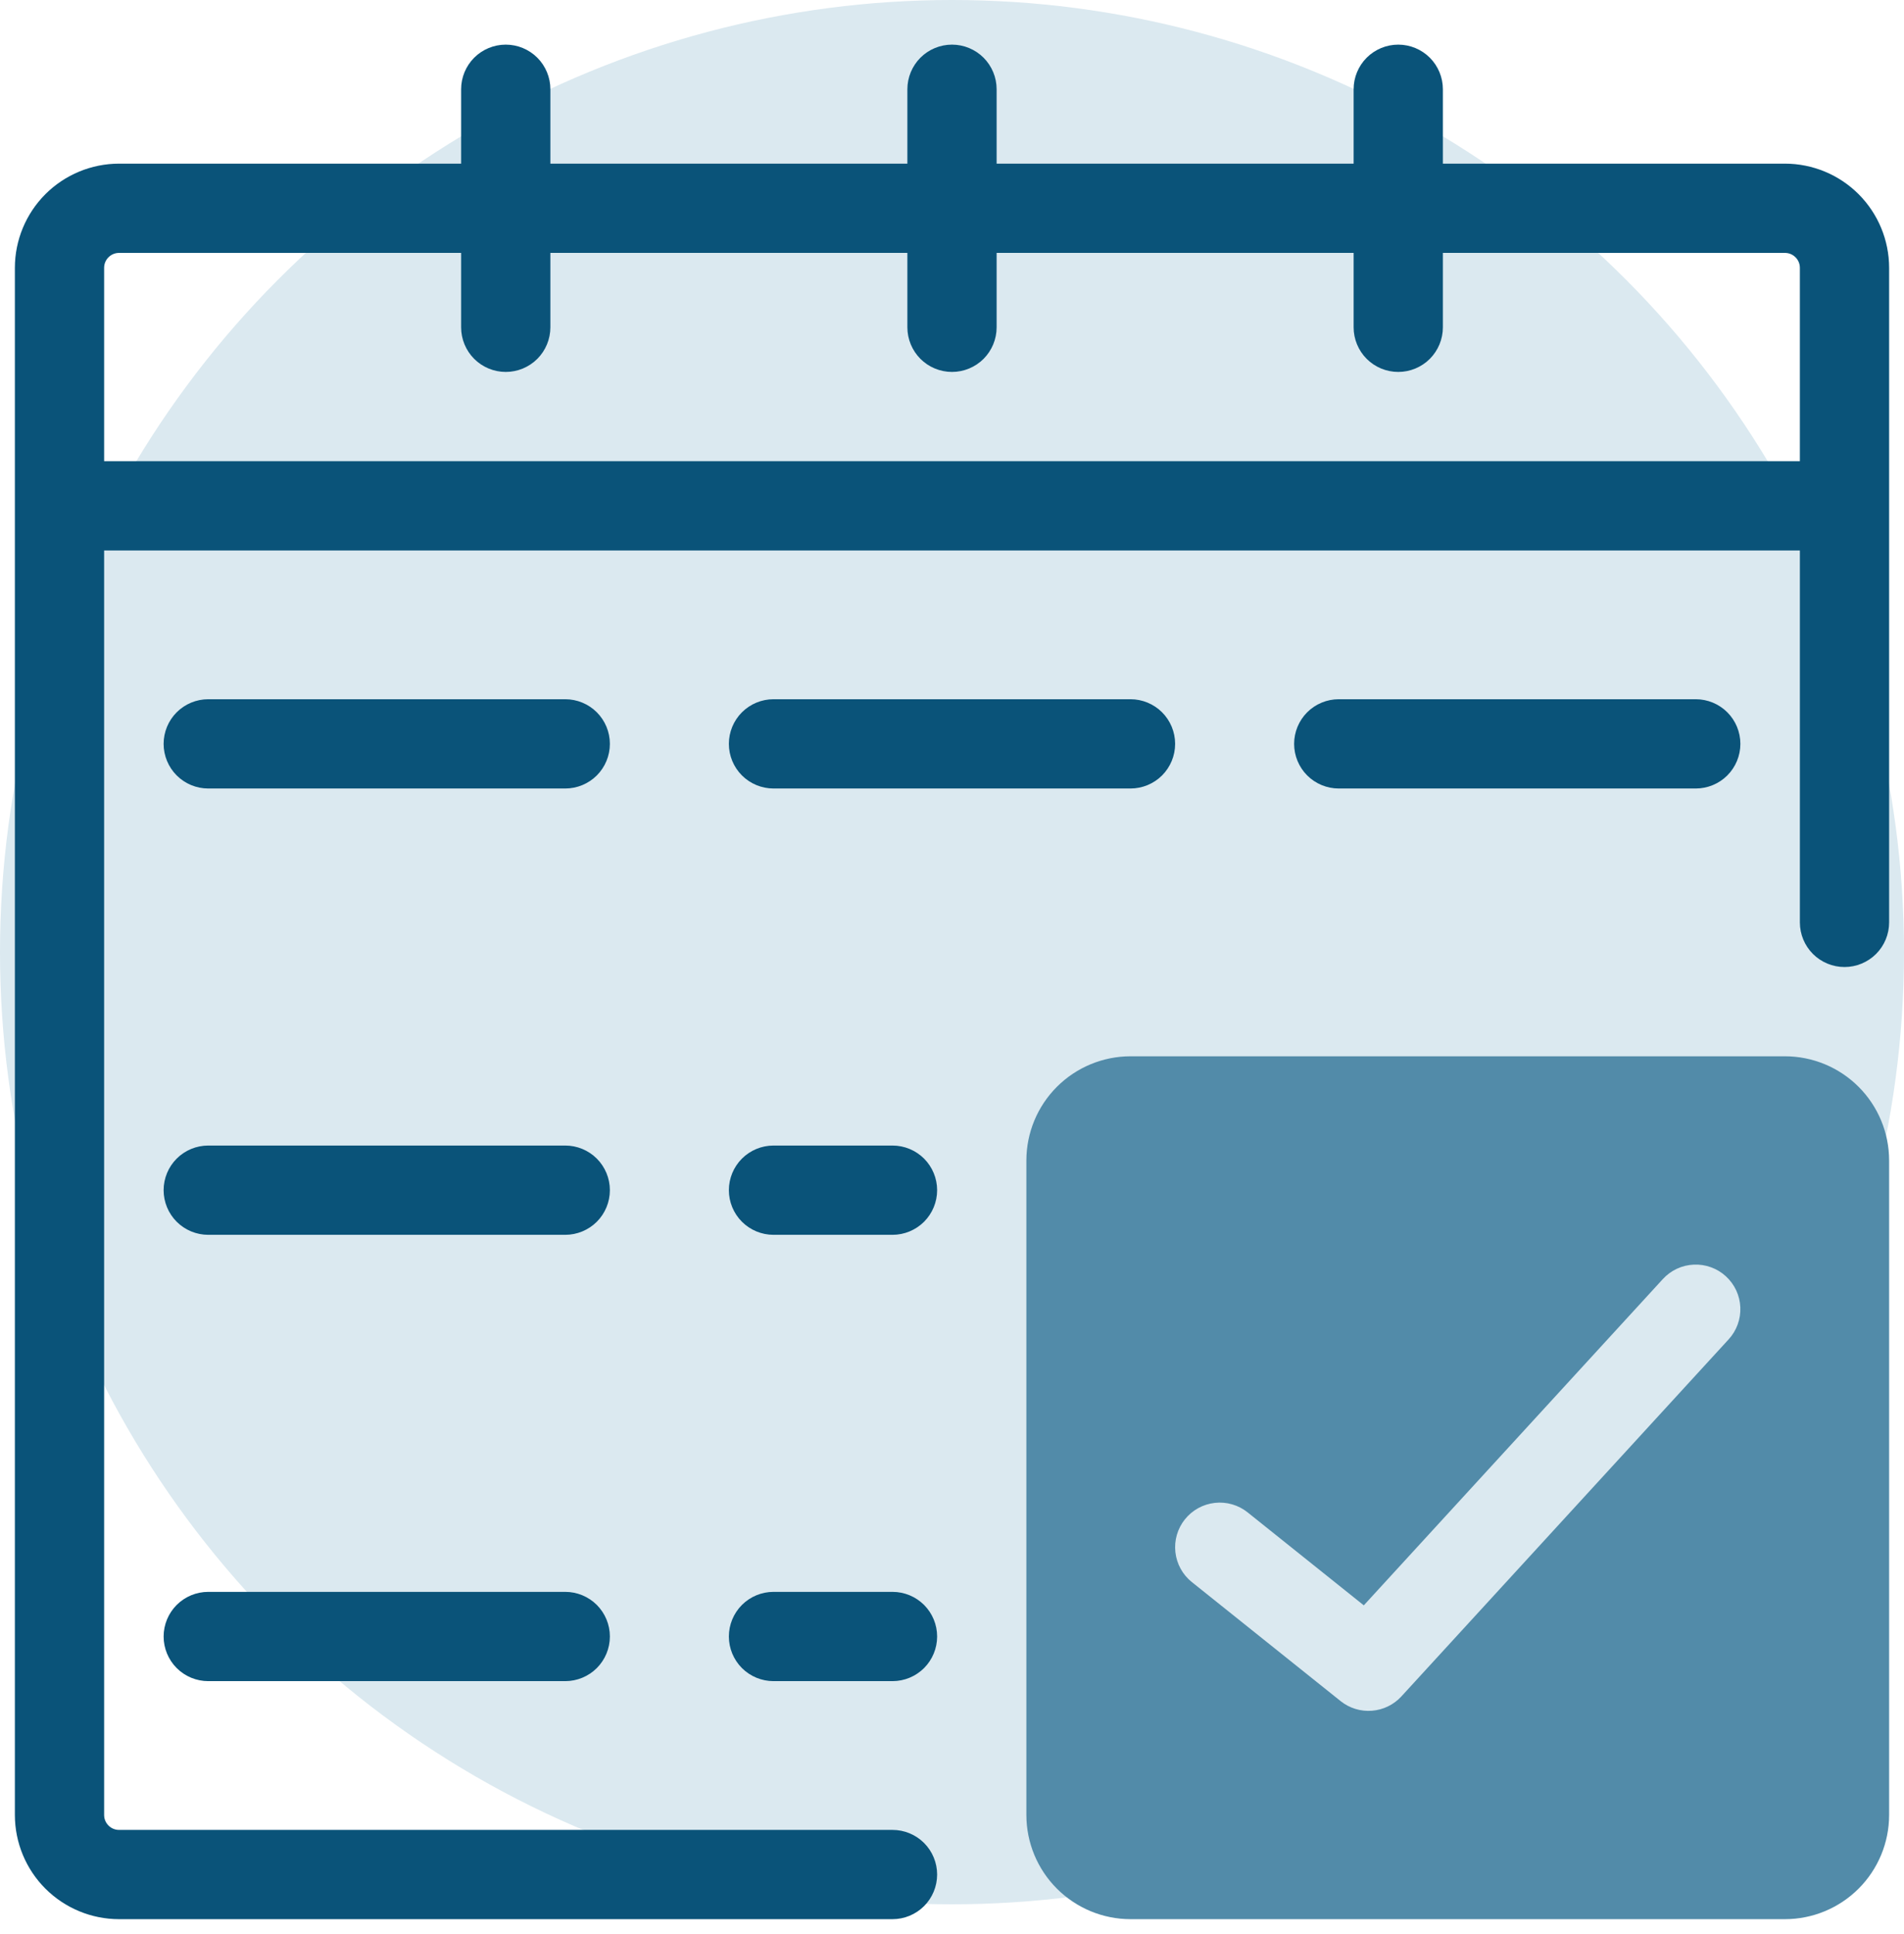
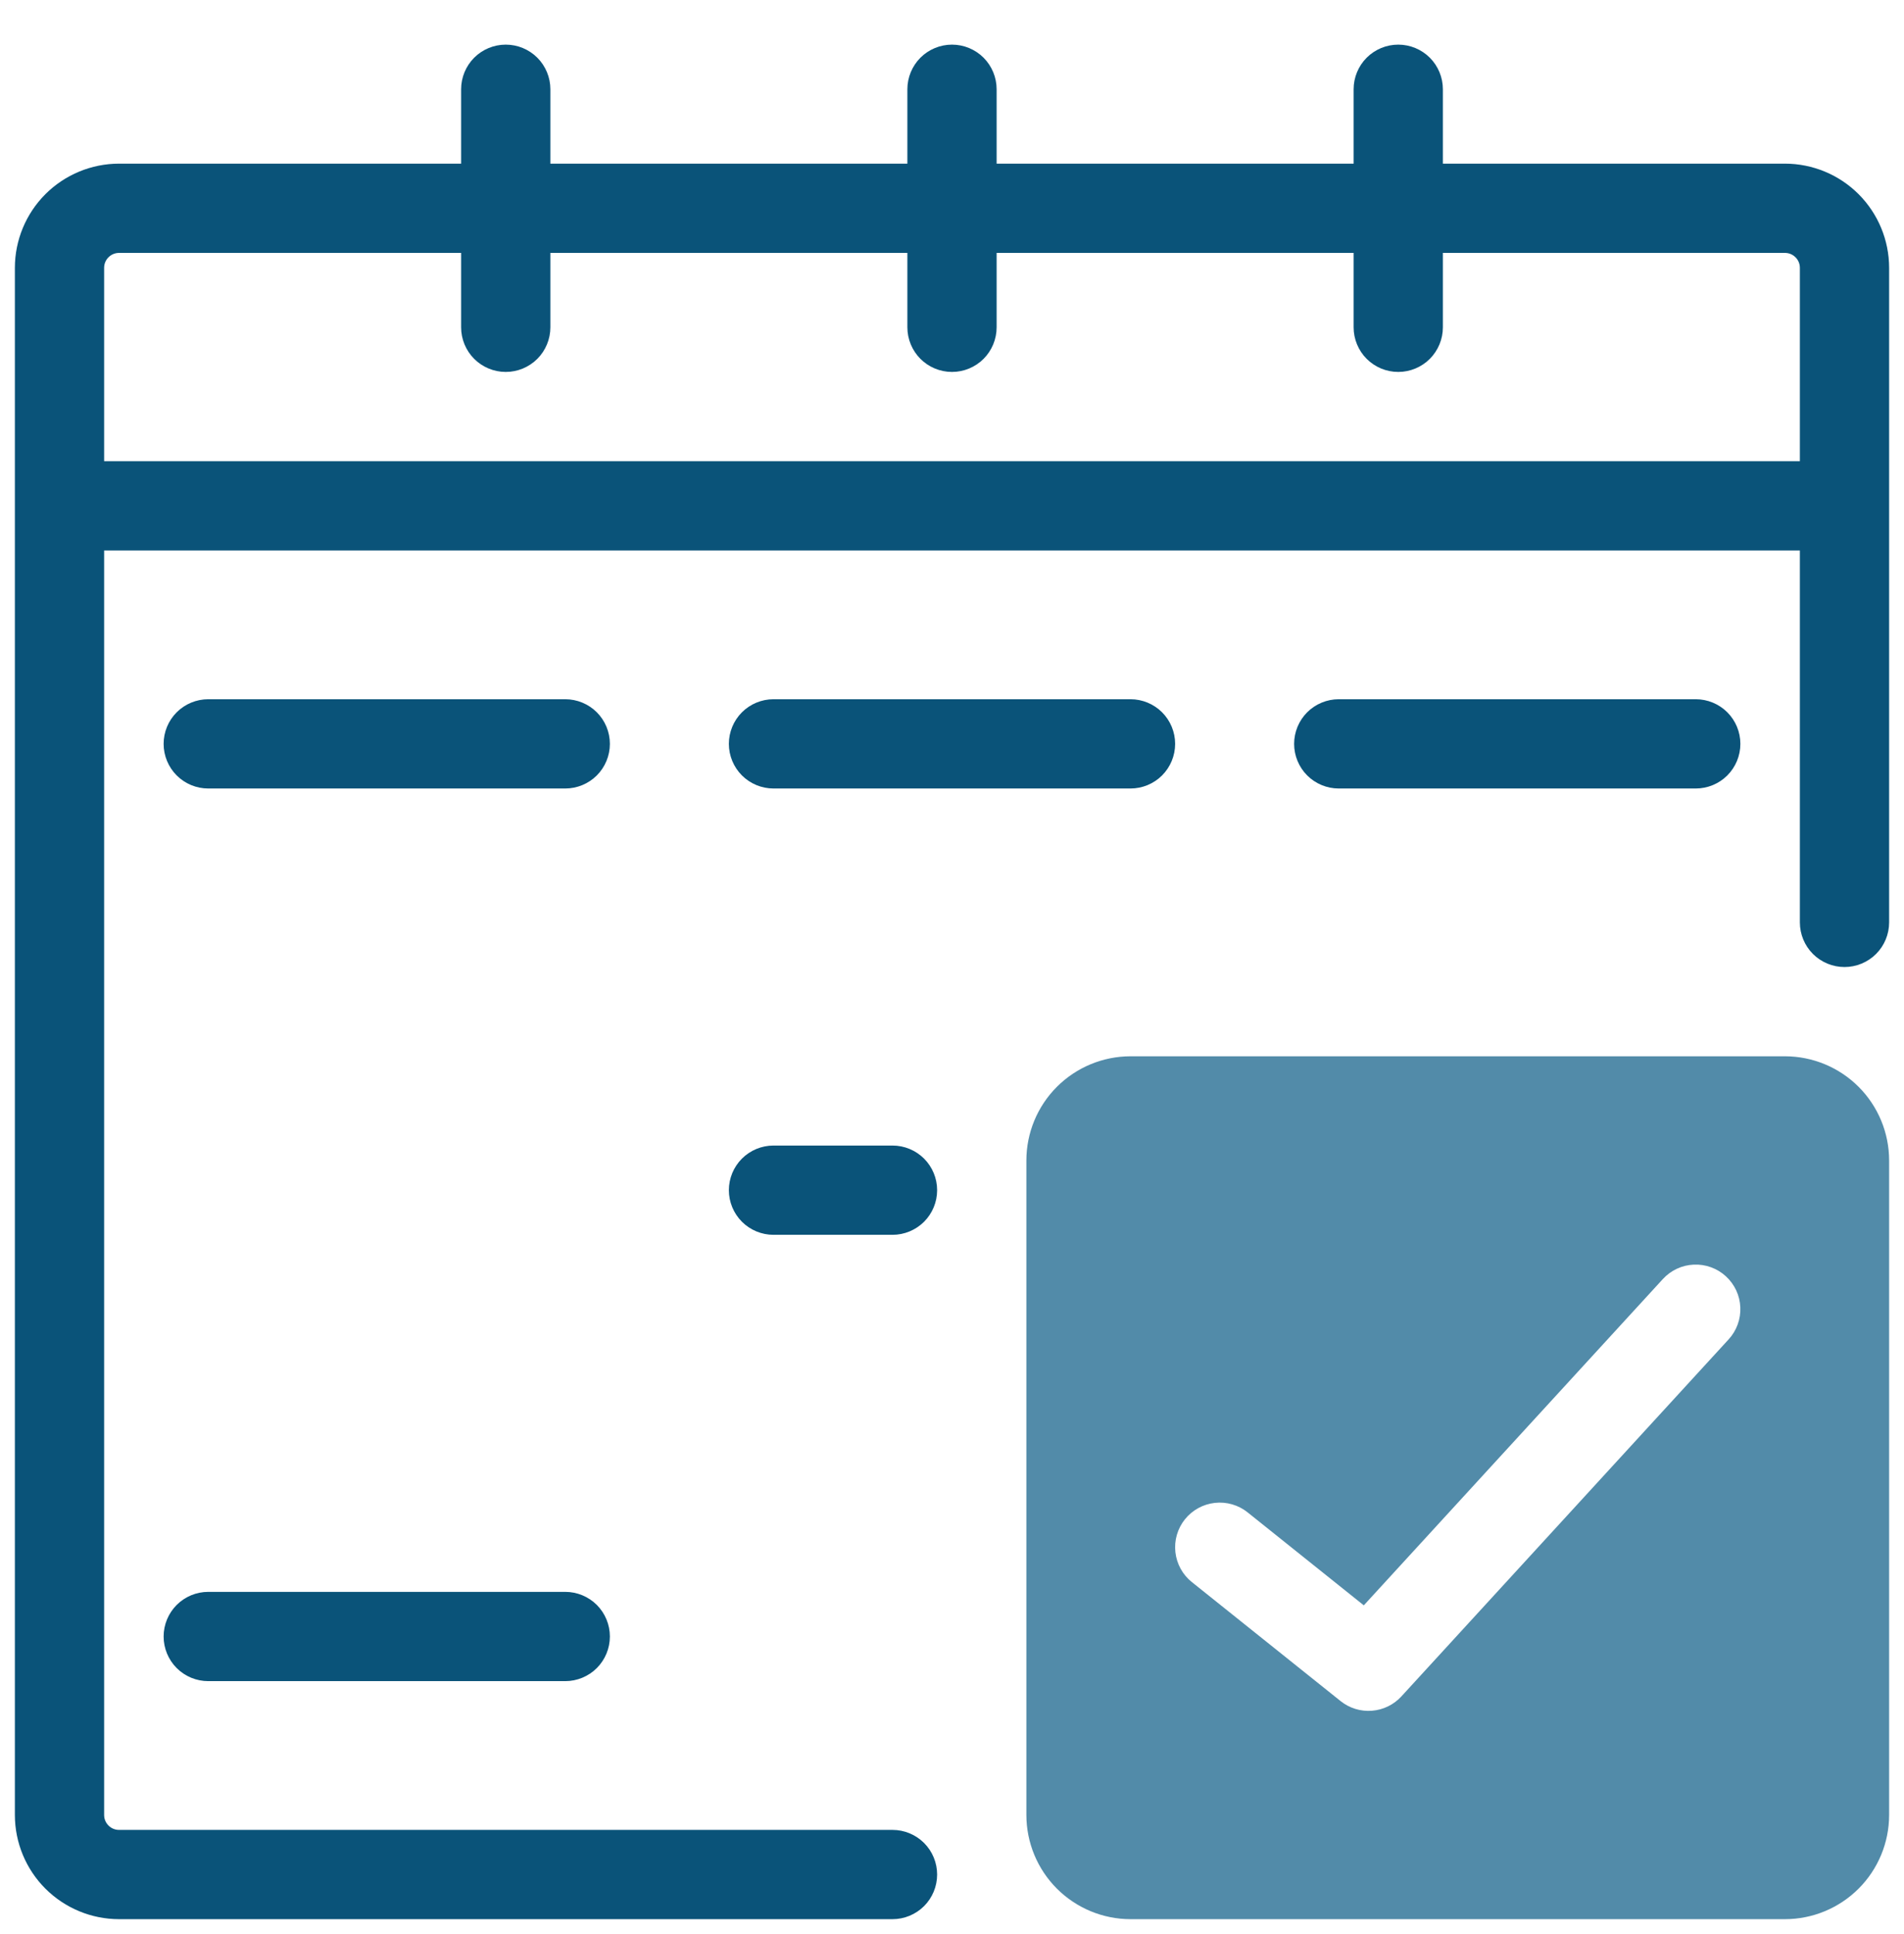
<svg xmlns="http://www.w3.org/2000/svg" width="64" height="65" viewBox="0 0 64 65" fill="none">
-   <circle cx="32" cy="32" r="32" fill="#DBE9F0" />
  <path d="M60 5.5H48.5V3C48.5 2.602 48.342 2.221 48.061 1.939C47.779 1.658 47.398 1.5 47 1.5C46.602 1.5 46.221 1.658 45.939 1.939C45.658 2.221 45.5 2.602 45.5 3V5.5H33.5V3C33.5 2.602 33.342 2.221 33.061 1.939C32.779 1.658 32.398 1.5 32 1.5C31.602 1.5 31.221 1.658 30.939 1.939C30.658 2.221 30.5 2.602 30.5 3V5.5H18.5V3C18.5 2.602 18.342 2.221 18.061 1.939C17.779 1.658 17.398 1.5 17 1.5C16.602 1.5 16.221 1.658 15.939 1.939C15.658 2.221 15.5 2.602 15.5 3V5.5H4C3.072 5.501 2.183 5.87 1.526 6.526C0.87 7.183 0.501 8.072 0.5 9V61C0.501 61.928 0.87 62.818 1.526 63.474C2.183 64.13 3.072 64.499 4 64.5H30C30.398 64.5 30.779 64.342 31.061 64.061C31.342 63.779 31.5 63.398 31.5 63C31.5 62.602 31.342 62.221 31.061 61.939C30.779 61.658 30.398 61.5 30 61.5H4C3.867 61.5 3.74 61.447 3.647 61.353C3.553 61.26 3.5 61.133 3.5 61V18.5H60.5V31C60.5 31.398 60.658 31.779 60.939 32.061C61.221 32.342 61.602 32.5 62 32.5C62.398 32.5 62.779 32.342 63.061 32.061C63.342 31.779 63.5 31.398 63.5 31V9C63.499 8.072 63.13 7.183 62.474 6.526C61.818 5.87 60.928 5.501 60 5.5ZM3.5 9C3.5 8.867 3.553 8.74 3.647 8.647C3.74 8.553 3.867 8.5 4 8.5H15.5V11C15.5 11.398 15.658 11.779 15.939 12.061C16.221 12.342 16.602 12.5 17 12.5C17.398 12.5 17.779 12.342 18.061 12.061C18.342 11.779 18.5 11.398 18.5 11V8.5H30.5V11C30.5 11.398 30.658 11.779 30.939 12.061C31.221 12.342 31.602 12.5 32 12.5C32.398 12.5 32.779 12.342 33.061 12.061C33.342 11.779 33.5 11.398 33.5 11V8.5H45.5V11C45.5 11.398 45.658 11.779 45.939 12.061C46.221 12.342 46.602 12.5 47 12.5C47.398 12.5 47.779 12.342 48.061 12.061C48.342 11.779 48.5 11.398 48.5 11V8.5H60C60.133 8.5 60.26 8.553 60.353 8.647C60.447 8.74 60.5 8.867 60.5 9V15.5H3.5V9Z" fill="#0A5379" />
  <path d="M19 23.5H7C6.602 23.5 6.221 23.658 5.939 23.939C5.658 24.221 5.5 24.602 5.5 25C5.5 25.398 5.658 25.779 5.939 26.061C6.221 26.342 6.602 26.5 7 26.5H19C19.398 26.5 19.779 26.342 20.061 26.061C20.342 25.779 20.5 25.398 20.5 25C20.5 24.602 20.342 24.221 20.061 23.939C19.779 23.658 19.398 23.5 19 23.5Z" fill="#0A5379" />
  <path d="M38 23.5H26C25.602 23.5 25.221 23.658 24.939 23.939C24.658 24.221 24.5 24.602 24.5 25C24.5 25.398 24.658 25.779 24.939 26.061C25.221 26.342 25.602 26.5 26 26.5H38C38.398 26.5 38.779 26.342 39.061 26.061C39.342 25.779 39.5 25.398 39.5 25C39.5 24.602 39.342 24.221 39.061 23.939C38.779 23.658 38.398 23.5 38 23.5Z" fill="#0A5379" />
  <path d="M57 23.5H45C44.602 23.5 44.221 23.658 43.939 23.939C43.658 24.221 43.5 24.602 43.5 25C43.5 25.398 43.658 25.779 43.939 26.061C44.221 26.342 44.602 26.5 45 26.5H57C57.398 26.5 57.779 26.342 58.061 26.061C58.342 25.779 58.5 25.398 58.5 25C58.5 24.602 58.342 24.221 58.061 23.939C57.779 23.658 57.398 23.5 57 23.5Z" fill="#0A5379" />
-   <path d="M19 38.5H7C6.602 38.5 6.221 38.658 5.939 38.939C5.658 39.221 5.5 39.602 5.5 40C5.5 40.398 5.658 40.779 5.939 41.061C6.221 41.342 6.602 41.5 7 41.5H19C19.398 41.5 19.779 41.342 20.061 41.061C20.342 40.779 20.5 40.398 20.5 40C20.5 39.602 20.342 39.221 20.061 38.939C19.779 38.658 19.398 38.5 19 38.5Z" fill="#0A5379" />
  <path d="M30 38.5H26C25.602 38.5 25.221 38.658 24.939 38.939C24.658 39.221 24.5 39.602 24.5 40C24.5 40.398 24.658 40.779 24.939 41.061C25.221 41.342 25.602 41.5 26 41.5H30C30.398 41.5 30.779 41.342 31.061 41.061C31.342 40.779 31.5 40.398 31.5 40C31.5 39.602 31.342 39.221 31.061 38.939C30.779 38.658 30.398 38.5 30 38.5Z" fill="#0A5379" />
  <path d="M19 53.5H7C6.602 53.5 6.221 53.658 5.939 53.939C5.658 54.221 5.5 54.602 5.5 55C5.5 55.398 5.658 55.779 5.939 56.061C6.221 56.342 6.602 56.5 7 56.5H19C19.398 56.5 19.779 56.342 20.061 56.061C20.342 55.779 20.5 55.398 20.5 55C20.5 54.602 20.342 54.221 20.061 53.939C19.779 53.658 19.398 53.5 19 53.5Z" fill="#0A5379" />
-   <path d="M30 53.5H26C25.602 53.5 25.221 53.658 24.939 53.939C24.658 54.221 24.5 54.602 24.5 55C24.5 55.398 24.658 55.779 24.939 56.061C25.221 56.342 25.602 56.5 26 56.5H30C30.398 56.5 30.779 56.342 31.061 56.061C31.342 55.779 31.5 55.398 31.5 55C31.5 54.602 31.342 54.221 31.061 53.939C30.779 53.658 30.398 53.5 30 53.5Z" fill="#0A5379" />
  <path d="M60 35.5H38C37.072 35.501 36.182 35.87 35.526 36.526C34.87 37.182 34.501 38.072 34.5 39V61C34.501 61.928 34.87 62.818 35.526 63.474C36.182 64.13 37.072 64.499 38 64.5H60C60.928 64.499 61.818 64.13 62.474 63.474C63.13 62.818 63.499 61.928 63.5 61V39C63.499 38.072 63.13 37.182 62.474 36.526C61.818 35.87 60.928 35.501 60 35.5ZM58.105 45.014L47.105 57.014C46.848 57.294 46.494 57.466 46.115 57.495C45.736 57.525 45.36 57.409 45.062 57.171L40.062 53.171C39.752 52.923 39.553 52.561 39.509 52.165C39.465 51.77 39.58 51.373 39.829 51.062C40.077 50.752 40.439 50.553 40.835 50.509C41.23 50.465 41.627 50.58 41.938 50.829L45.842 53.953L55.895 42.986C56.028 42.841 56.188 42.724 56.367 42.64C56.545 42.557 56.738 42.51 56.935 42.502C57.132 42.493 57.328 42.523 57.514 42.591C57.699 42.658 57.868 42.761 58.014 42.895C58.159 43.028 58.276 43.188 58.36 43.367C58.443 43.545 58.49 43.738 58.498 43.935C58.507 44.132 58.477 44.328 58.409 44.514C58.342 44.699 58.239 44.868 58.105 45.014Z" fill="#528BA9" />
</svg>